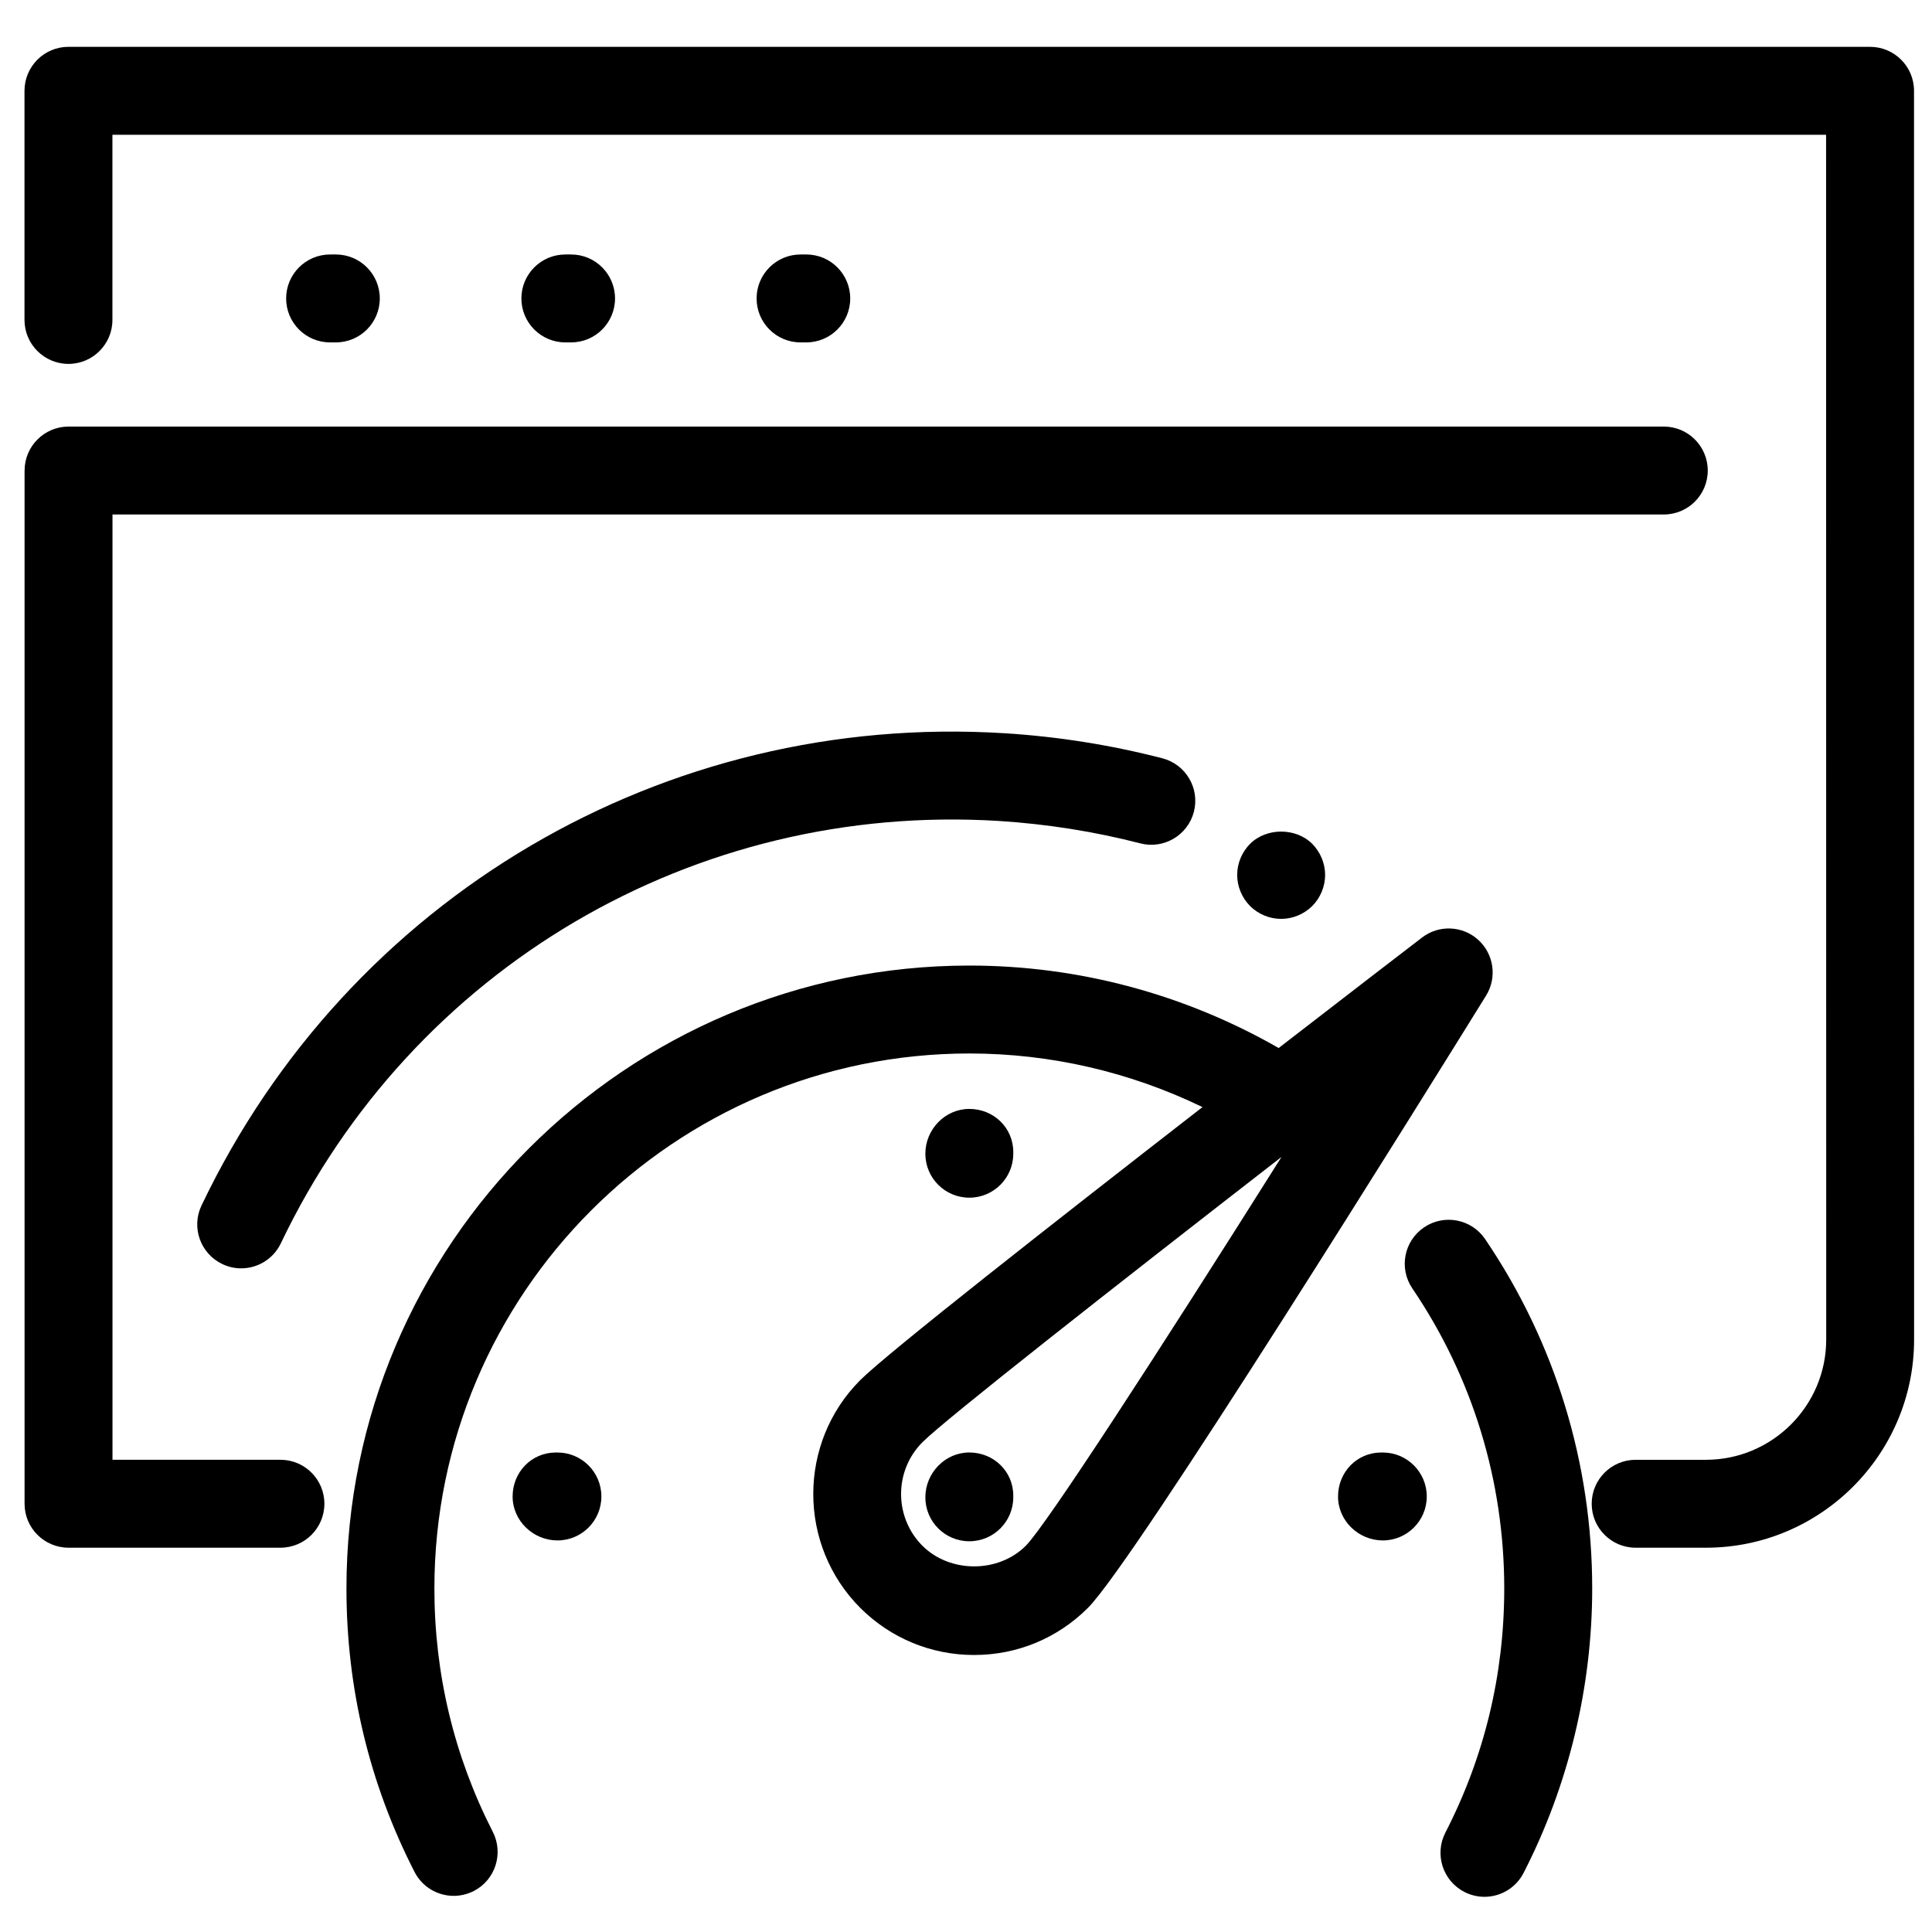
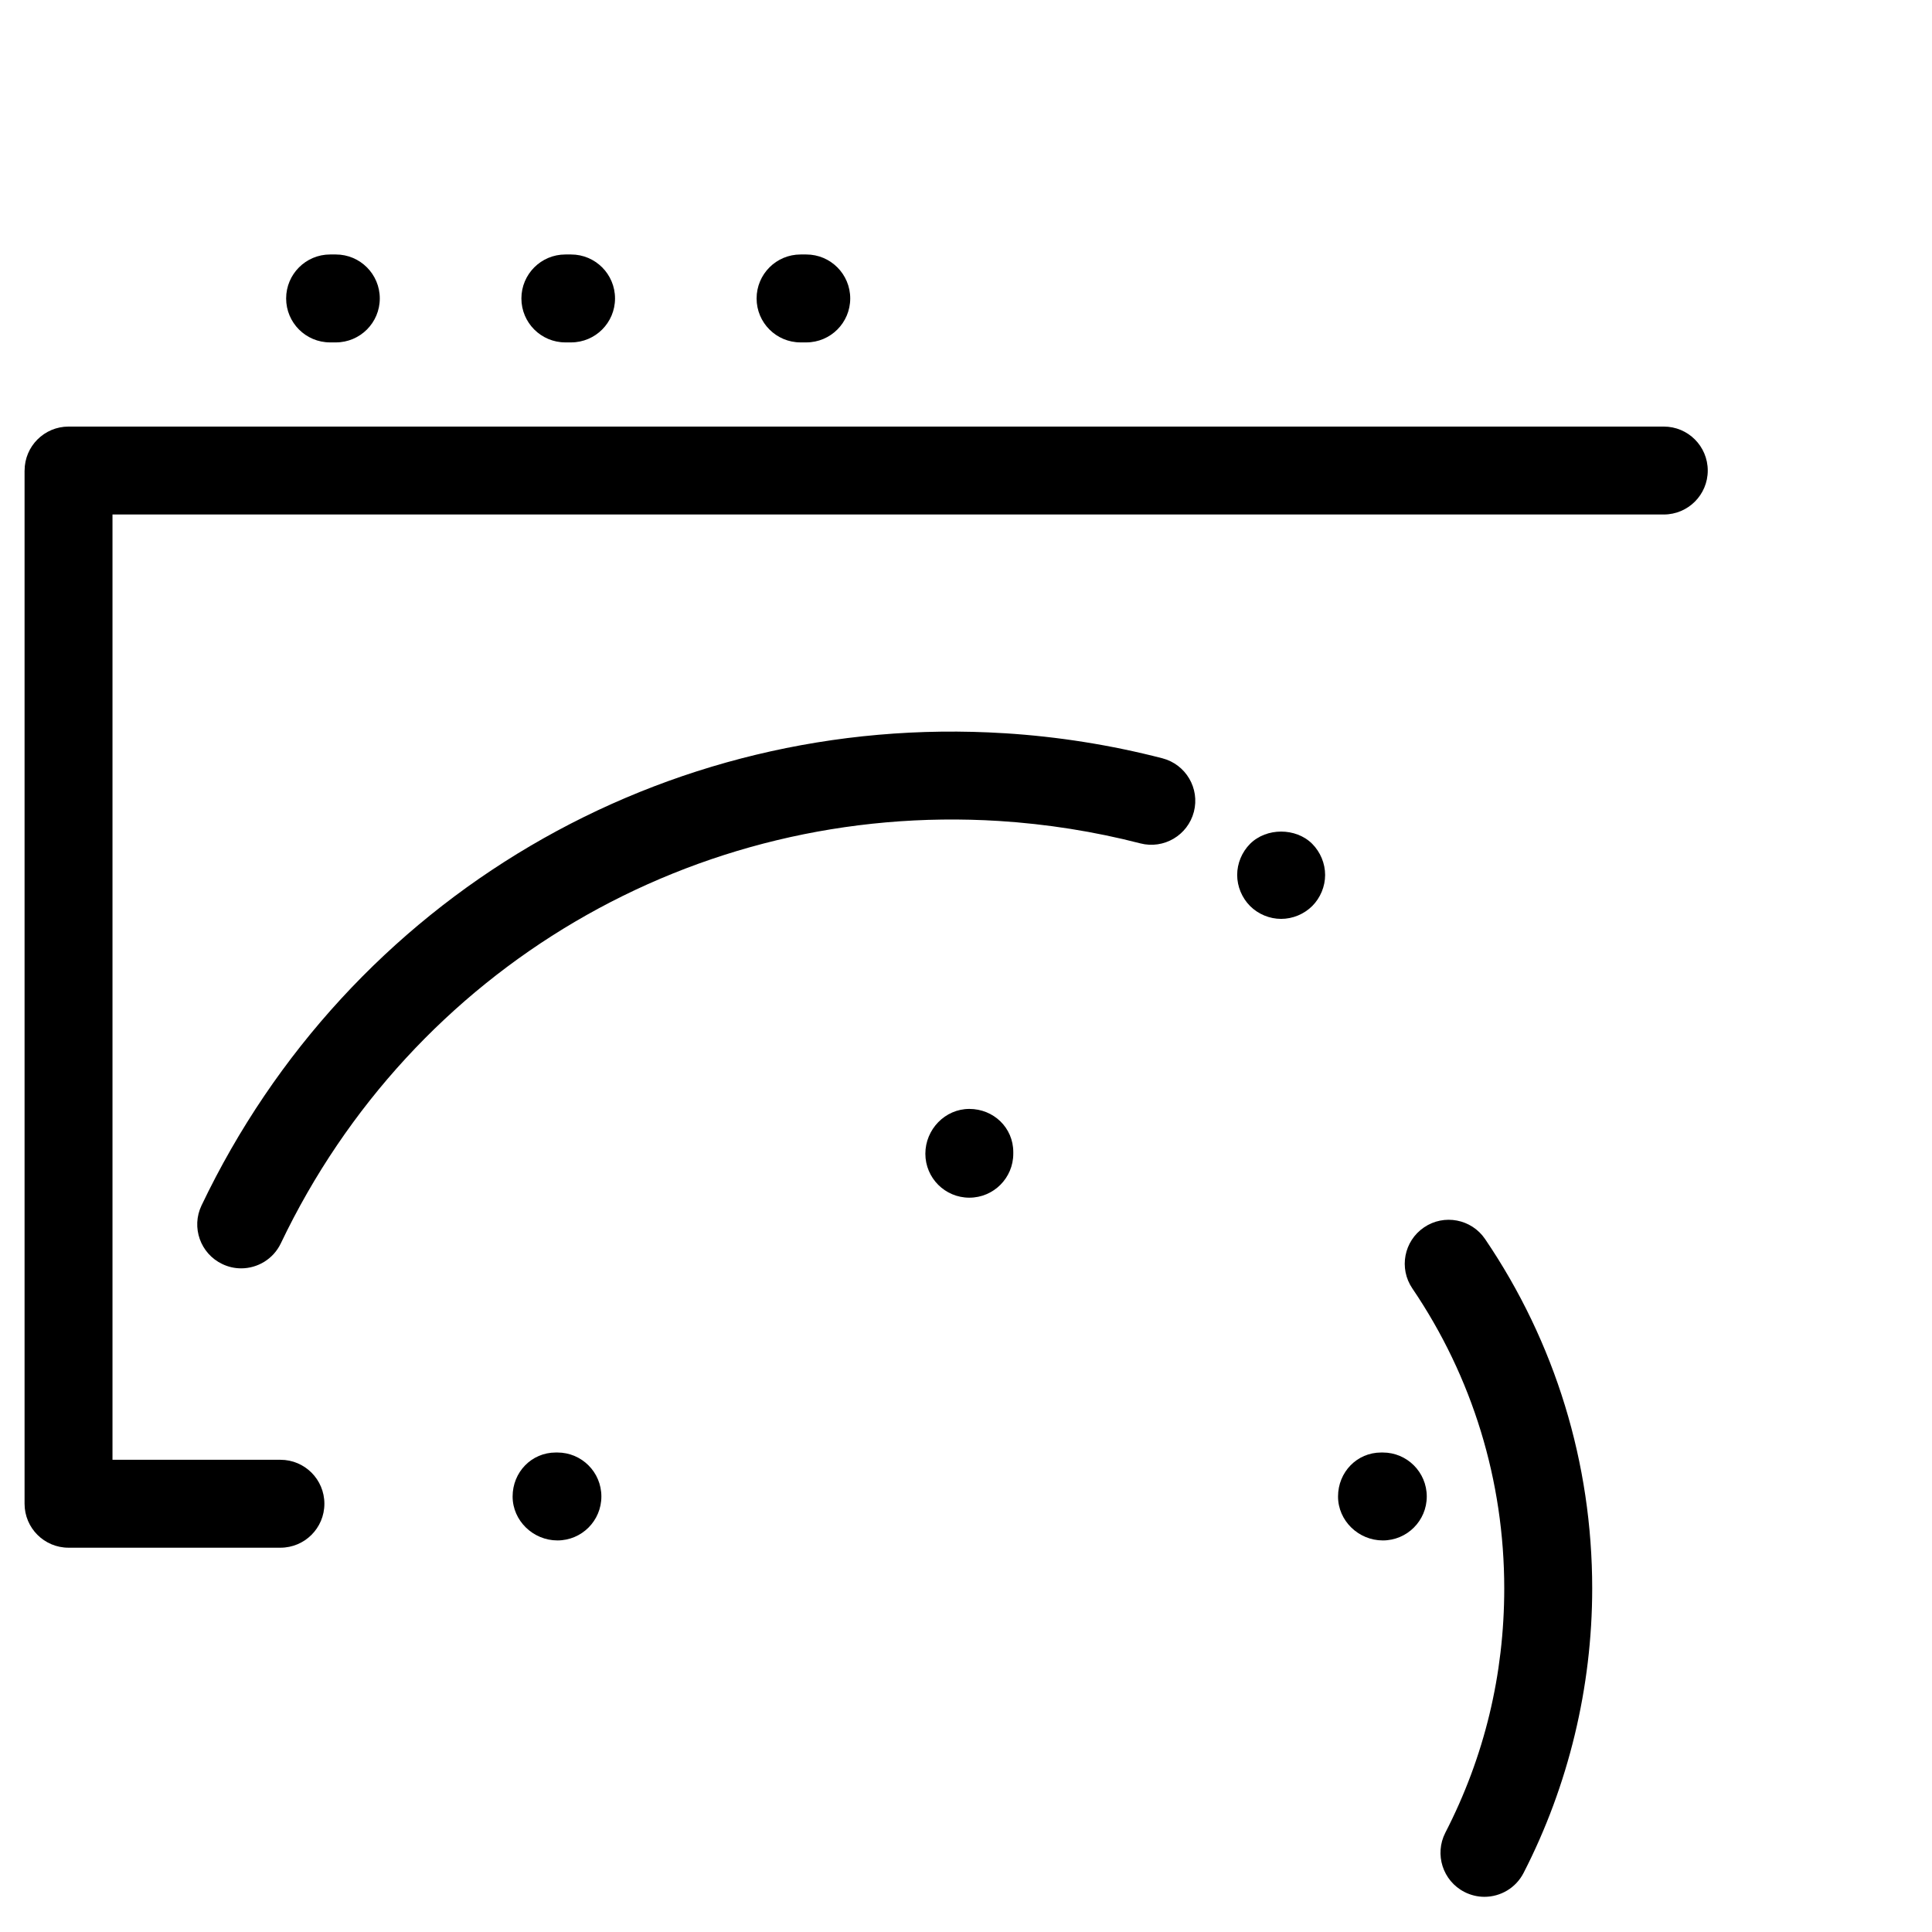
<svg xmlns="http://www.w3.org/2000/svg" width="800px" height="800px" version="1.1" viewBox="144 144 512 512">
  <defs>
    <clipPath id="a">
-       <path d="m150 156h501.9v399h-501.9z" />
-     </clipPath>
+       </clipPath>
  </defs>
  <path d="m233 234.74c6.434 0 11.648-5.211 11.648-11.648s-5.211-11.652-11.648-11.652h-1.523c-6.434 0-11.648 5.223-11.648 11.652 0 6.434 5.211 11.648 11.648 11.648z" />
  <path d="m295.34 234.74c6.434 0 11.648-5.211 11.648-11.648s-5.211-11.652-11.648-11.652h-1.512c-6.445 0-11.652 5.223-11.652 11.652 0 6.434 5.211 11.648 11.652 11.648z" />
  <path d="m357.67 234.74c6.434 0 11.648-5.211 11.648-11.648s-5.211-11.652-11.648-11.652h-1.512c-6.445 0-11.652 5.223-11.652 11.652 0 6.434 5.211 11.648 11.652 11.648z" />
  <g clip-path="url(#a)">
-     <path d="m639.57 156.41h-477.43c-6.422 0-11.648 5.211-11.648 11.648v60.727c0 6.434 5.223 11.652 11.648 11.652 6.445 0 11.652-5.223 11.652-11.652v-49.074h454.14l0.035 319.27c0 17.574-14.305 31.879-31.891 31.879h-18.609c-6.434 0-11.652 5.211-11.652 11.652 0 6.434 5.223 11.648 11.652 11.648h18.609c30.43 0 55.18-24.754 55.18-55.18l-0.02-330.93c0-6.434-5.223-11.641-11.66-11.641z" />
-   </g>
+     </g>
  <path d="m150.51 268.7v273.81c0 6.434 5.211 11.648 11.652 11.648h56.156c6.434 0 11.648-5.211 11.648-11.648 0-6.445-5.211-11.652-11.648-11.652h-44.508v-250.51h411.11c6.434 0 11.652-5.211 11.652-11.648s-5.215-11.652-11.652-11.652h-422.75c-6.441 0-11.652 5.219-11.652 11.652z" />
-   <path d="m371.98 570.11c8.066 8.043 18.773 12.48 30.168 12.48 11.41 0 22.113-4.434 30.18-12.5 12.445-12.445 90.066-137.35 105.5-162.25 2.961-4.777 2.074-10.996-2.086-14.781-4.176-3.777-10.457-4.023-14.91-0.582-4.336 3.32-19.195 14.738-37.973 29.258-24.871-14.25-53.016-21.852-81.965-21.852-91.023 0-165.08 74.059-165.08 165.08 0 26.414 6.066 51.699 18.039 75.117 2.066 4.023 6.141 6.344 10.391 6.344 1.781 0 3.586-0.422 5.289-1.273 5.731-2.93 7.988-9.949 5.07-15.68-10.27-20.113-15.484-41.828-15.484-64.508 0-78.18 63.59-141.78 141.78-141.78 21.57 0 42.625 4.934 61.773 14.207-38.789 30.113-83.512 65.18-90.703 72.359-16.594 16.633-16.594 43.711 0.016 60.363zm16.457-43.891c6.066-6.059 50.508-40.957 95.176-75.617-32.836 52.141-62.301 97.512-67.754 103.03-7.32 7.309-20.102 7.285-27.41 0.012-7.535-7.57-7.535-19.863-0.012-27.422z" />
  <path d="m410.23 338.32c-90.27-5.652-173.85 43.5-212.82 125.13-2.777 5.809-0.316 12.762 5.492 15.531 1.621 0.781 3.332 1.145 5.004 1.145 4.348 0 8.52-2.441 10.52-6.637 34.863-73.012 109.59-116.96 190.36-111.92 12.641 0.805 25.242 2.789 37.414 5.934 6.207 1.609 12.574-2.133 14.191-8.371 1.609-6.219-2.133-12.566-8.359-14.18-13.613-3.519-27.676-5.754-41.793-6.637z" />
  <path d="m412.53 449.75v-0.453c0-6.434-5.211-11.422-11.648-11.422-6.445 0-11.652 5.438-11.652 11.875s5.211 11.648 11.652 11.648c6.434 0 11.648-5.219 11.648-11.648z" />
-   <path d="m400.88 552.45c6.434 0 11.648-5.211 11.648-11.648v-0.453c0-6.434-5.211-11.426-11.648-11.426-6.445 0-11.652 5.449-11.652 11.883 0 6.43 5.211 11.645 11.652 11.645z" />
  <path d="m291.72 528.93h-0.434c-6.445 0-11.438 5.223-11.438 11.652 0 6.434 5.449 11.648 11.875 11.648 6.445 0 11.648-5.211 11.648-11.648 0.004-6.438-5.207-11.652-11.652-11.652z" />
  <path d="m510.46 552.23c6.422 0 11.648-5.211 11.648-11.648s-5.223-11.652-11.648-11.652h-0.441c-6.434 0-11.426 5.223-11.426 11.652-0.004 6.434 5.422 11.648 11.867 11.648z" />
  <path d="m475.28 367.63c-2.164 2.176-3.414 5.184-3.414 8.238 0 3.055 1.258 6.066 3.414 8.238 2.176 2.164 5.172 3.406 8.227 3.406 3.074 0 6.066-1.246 8.25-3.406 2.164-2.176 3.414-5.184 3.414-8.238 0-3.055-1.258-6.066-3.414-8.238-4.336-4.336-12.141-4.336-16.477 0z" />
  <path d="m532.07 645.38c1.711 0.875 3.527 1.297 5.32 1.297 4.219 0 8.305-2.305 10.371-6.328 11.902-23.164 18.188-49.234 18.188-75.391 0-33.207-9.805-65.223-28.387-92.598-3.609-5.309-10.855-6.715-16.176-3.094-5.332 3.621-6.715 10.855-3.106 16.176 15.938 23.484 24.359 50.984 24.359 79.508 0 22.805-5.242 44.586-15.613 64.738-2.926 5.719-0.68 12.75 5.043 15.691z" />
</svg>